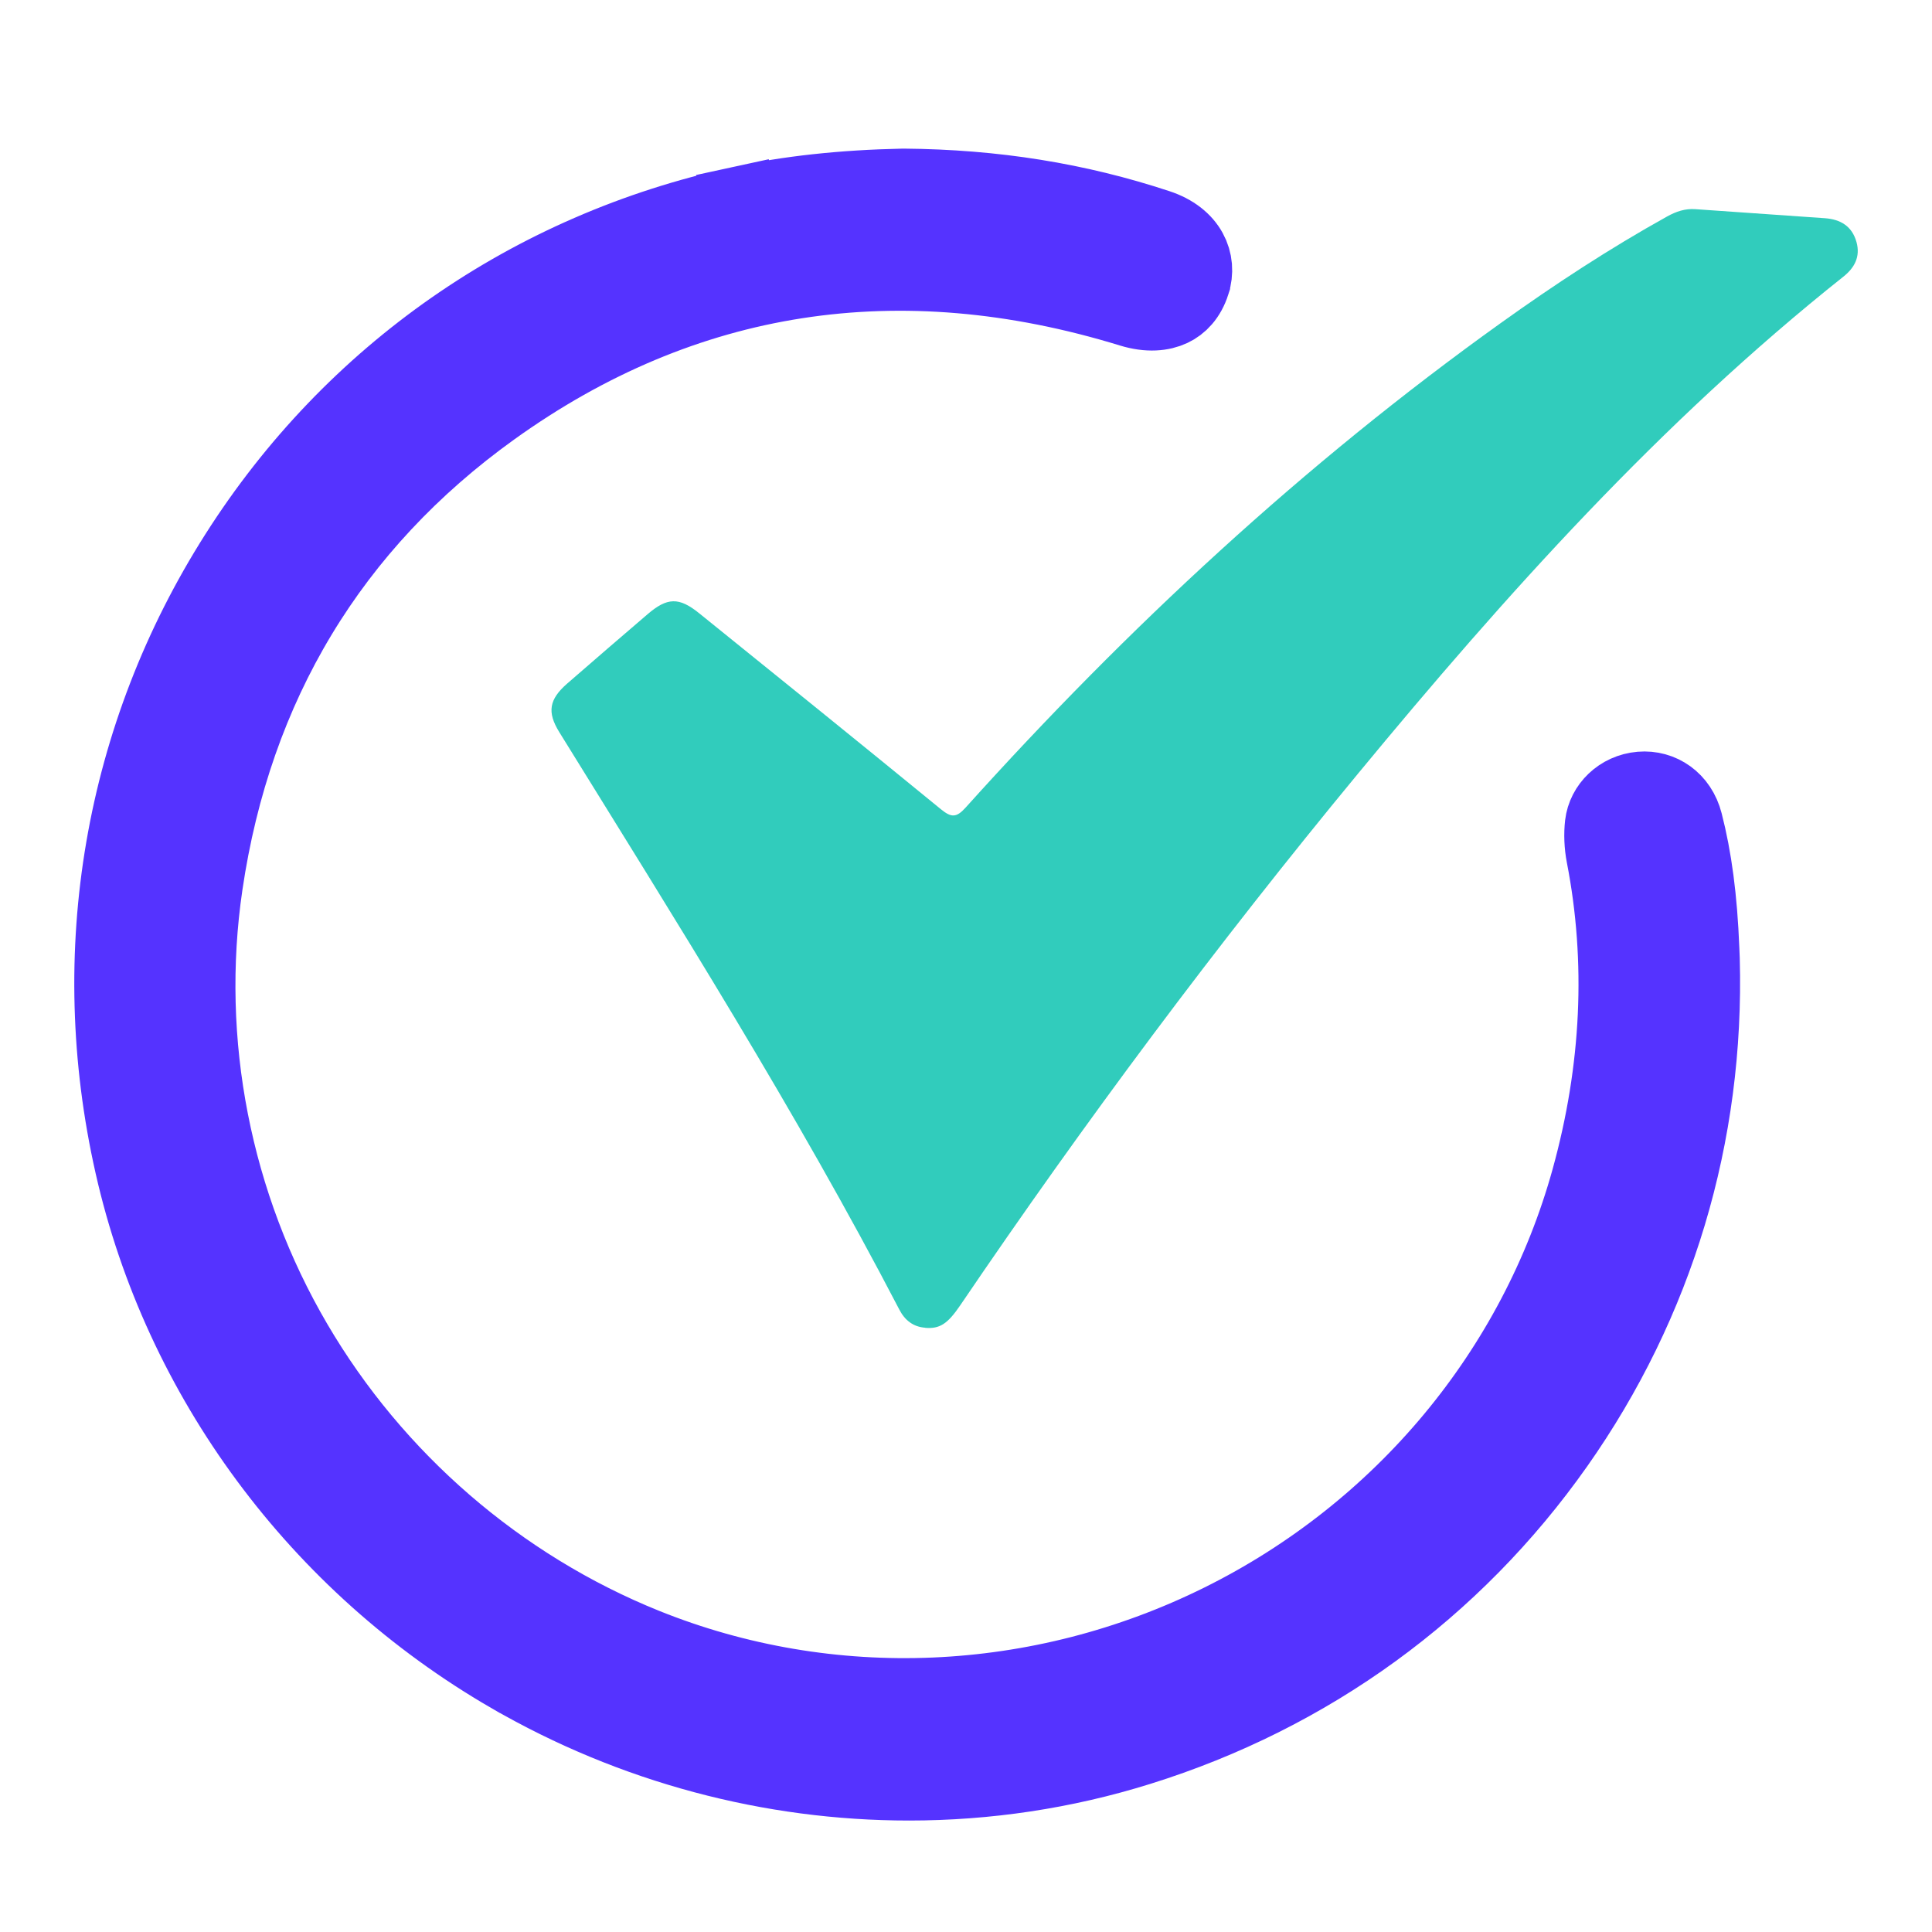
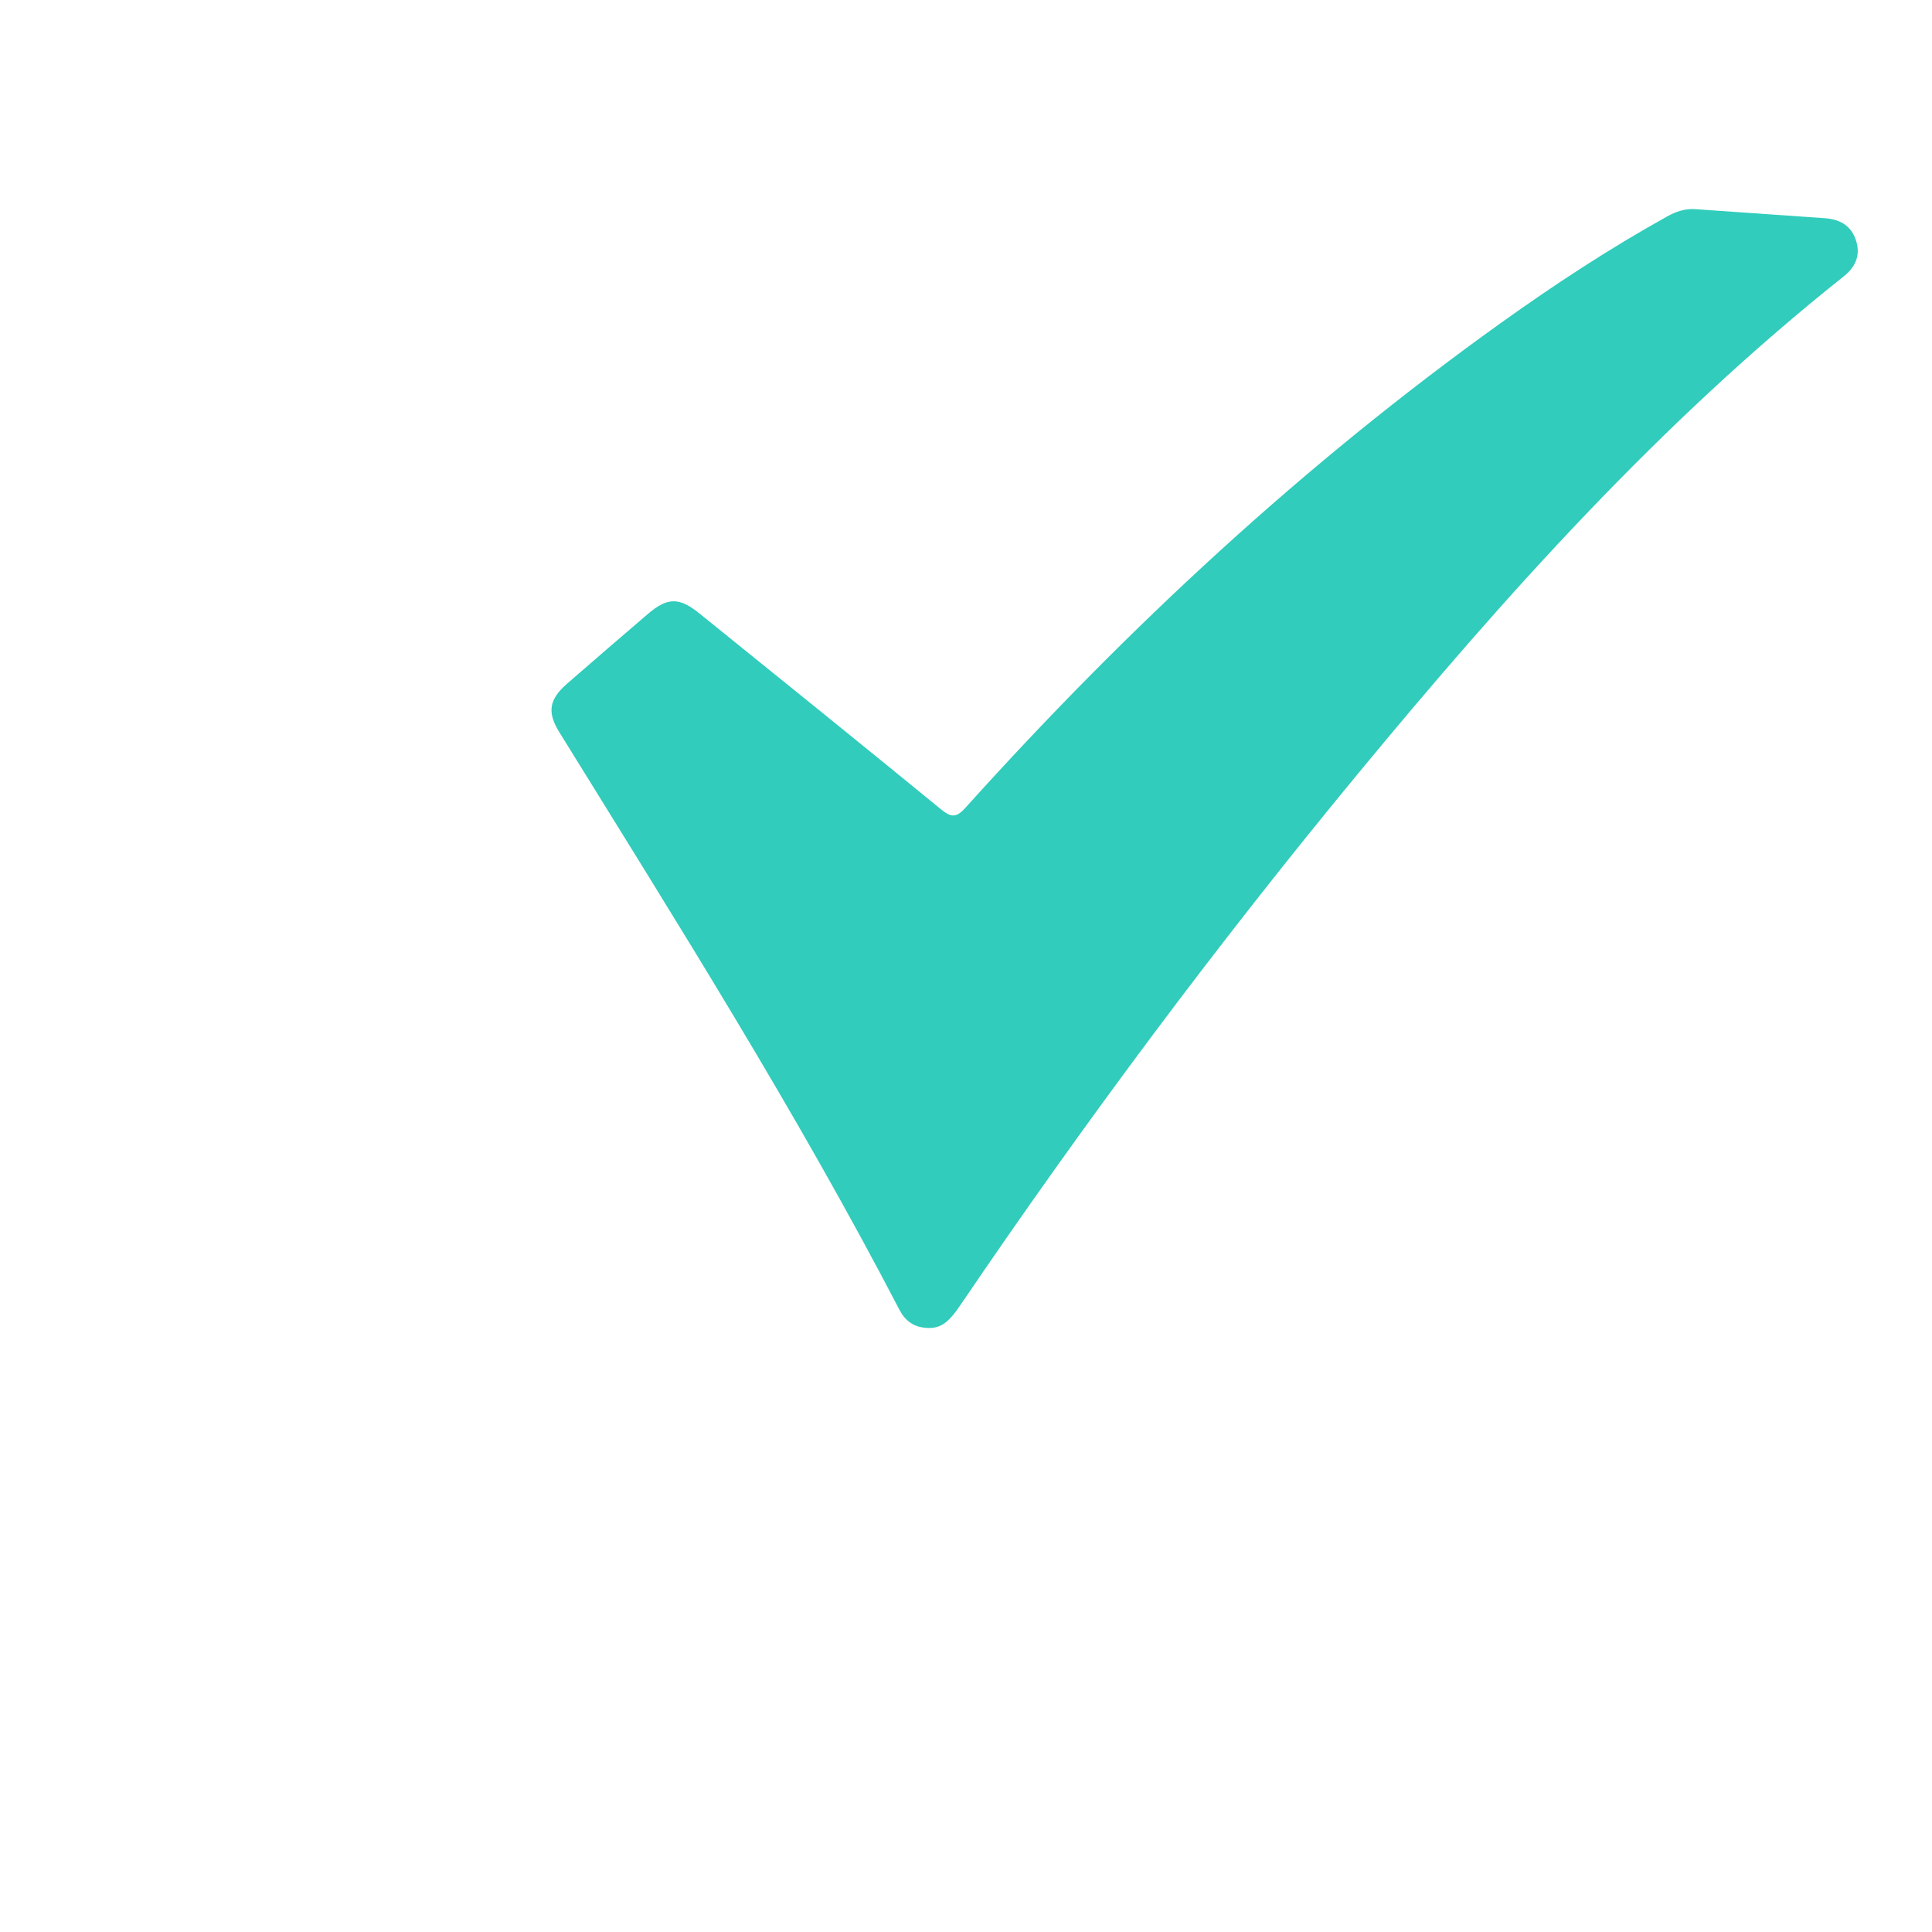
<svg xmlns="http://www.w3.org/2000/svg" width="52" height="52" viewBox="0 0 52 52" fill="none">
  <path d="M24.903 35.736C24.575 35.712 24.353 35.532 24.206 35.249C21.427 29.905 18.216 24.819 15.051 19.702C14.72 19.165 14.78 18.823 15.266 18.398C15.984 17.773 16.705 17.152 17.428 16.533C17.959 16.077 18.275 16.067 18.817 16.505C20.99 18.258 23.163 20.012 25.325 21.781C25.601 22.006 25.739 22.015 25.989 21.737C30.345 16.896 35.094 12.489 40.394 8.694C41.836 7.662 43.318 6.689 44.868 5.828C45.111 5.693 45.355 5.609 45.634 5.63C46.795 5.713 47.956 5.791 49.115 5.873C49.534 5.903 49.848 6.084 49.968 6.516C50.076 6.91 49.916 7.207 49.614 7.447C44.697 11.357 40.527 16.005 36.543 20.832C32.75 25.427 29.191 30.2 25.844 35.134C25.504 35.634 25.293 35.77 24.903 35.739V35.736Z" fill="#31CCBC" />
-   <path d="M19.926 5.475C21.229 5.193 22.661 5.035 24.31 5H24.314H24.325C26.766 5.021 29 5.38 31.165 6.096L31.165 6.096C32.027 6.38 32.295 7.043 32.108 7.621L32.108 7.622C31.988 7.995 31.774 8.213 31.532 8.326C31.281 8.444 30.912 8.489 30.435 8.343C24.21 6.43 18.401 7.322 13.26 11.014C8.928 14.124 6.323 18.449 5.534 23.814L5.534 23.814C4.913 28.048 5.768 32.425 7.946 36.141C10.094 39.808 13.436 42.698 17.363 44.282C22.335 46.286 27.981 46.043 32.857 43.626C37.718 41.216 41.329 36.882 42.755 31.726C43.566 28.792 43.706 25.863 43.154 23.026C43.1 22.745 43.089 22.453 43.119 22.19C43.176 21.703 43.594 21.278 44.16 21.23C44.708 21.184 45.212 21.523 45.369 22.136L45.369 22.136C45.615 23.092 45.761 24.17 45.815 25.546L45.826 25.818C45.957 30.546 44.603 35.058 41.9 38.894L41.9 38.894C39.147 42.801 35.265 45.623 30.663 47.059L30.663 47.059C28.648 47.689 26.556 48 24.465 48C20.749 48 17.032 47.021 13.727 45.108L13.726 45.108C8.554 42.115 4.845 37.102 3.549 31.36L3.549 31.36C2.257 25.642 3.261 19.805 6.372 14.914L6.372 14.914C9.465 10.049 14.275 6.699 19.926 5.475ZM19.926 5.475L19.714 4.498L19.926 5.475Z" fill="#5533FF" stroke="#5533FF" stroke-width="2" />
</svg>